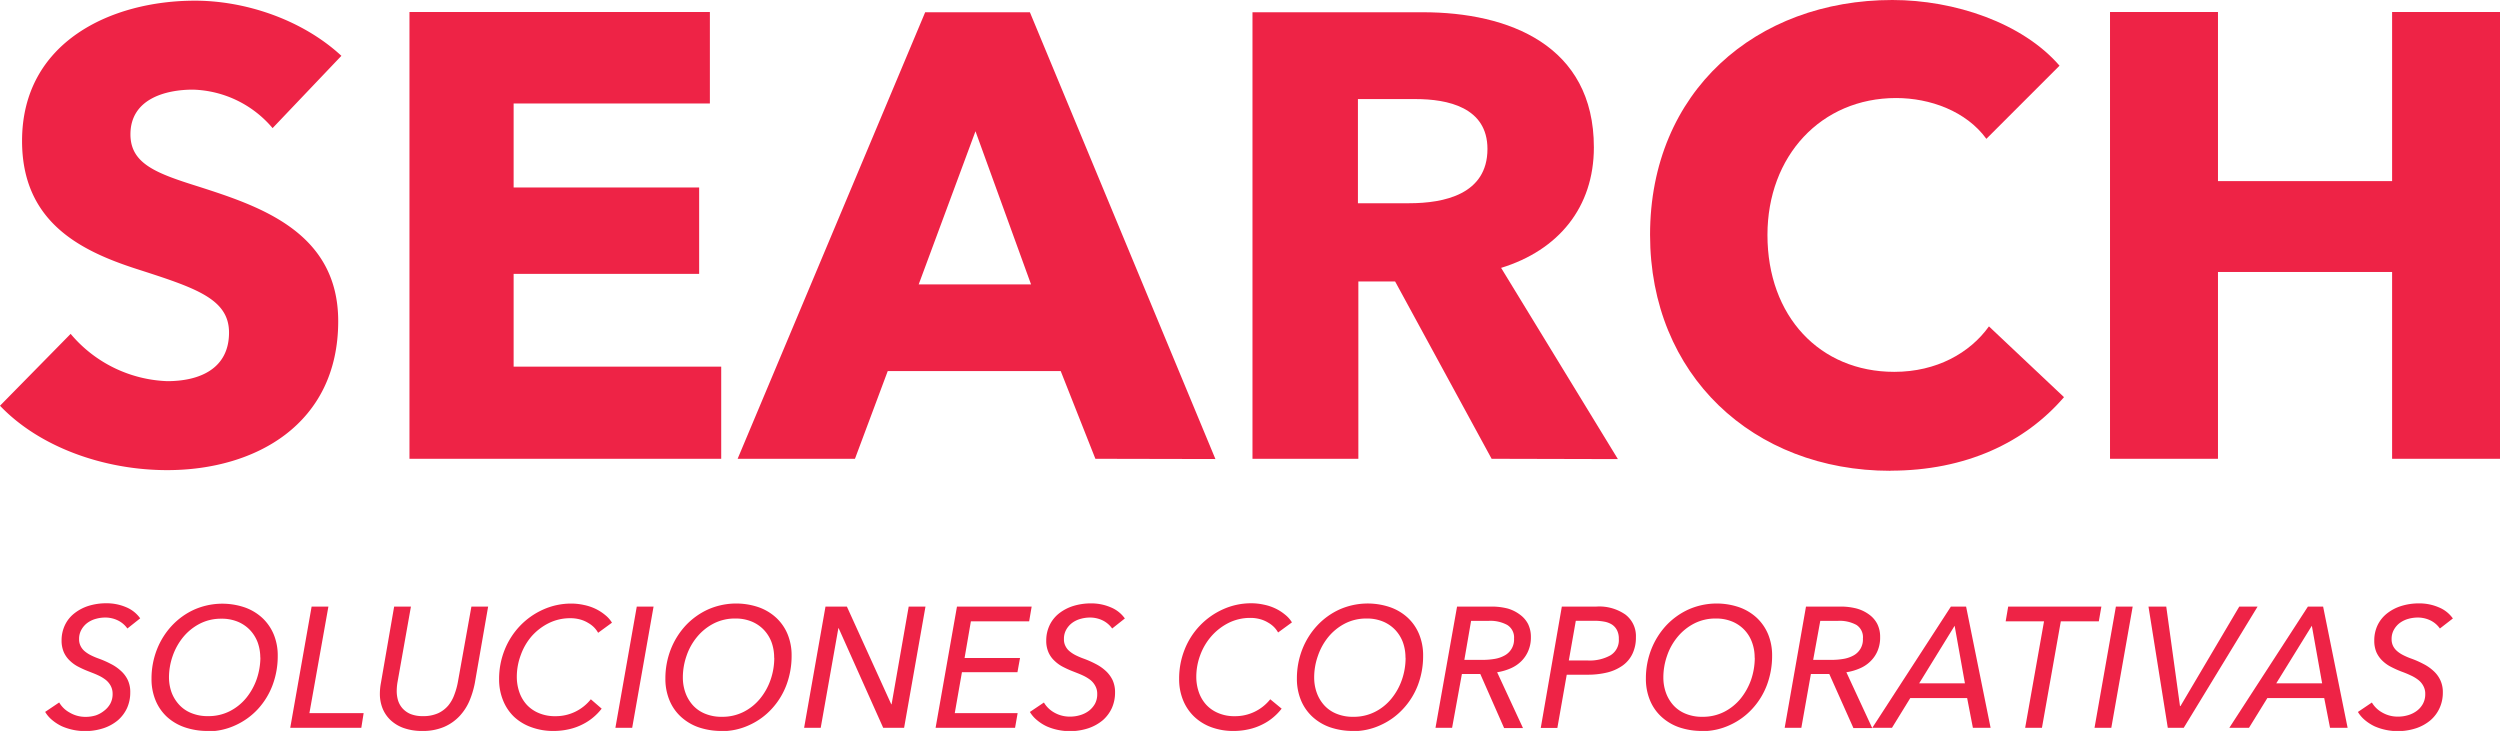
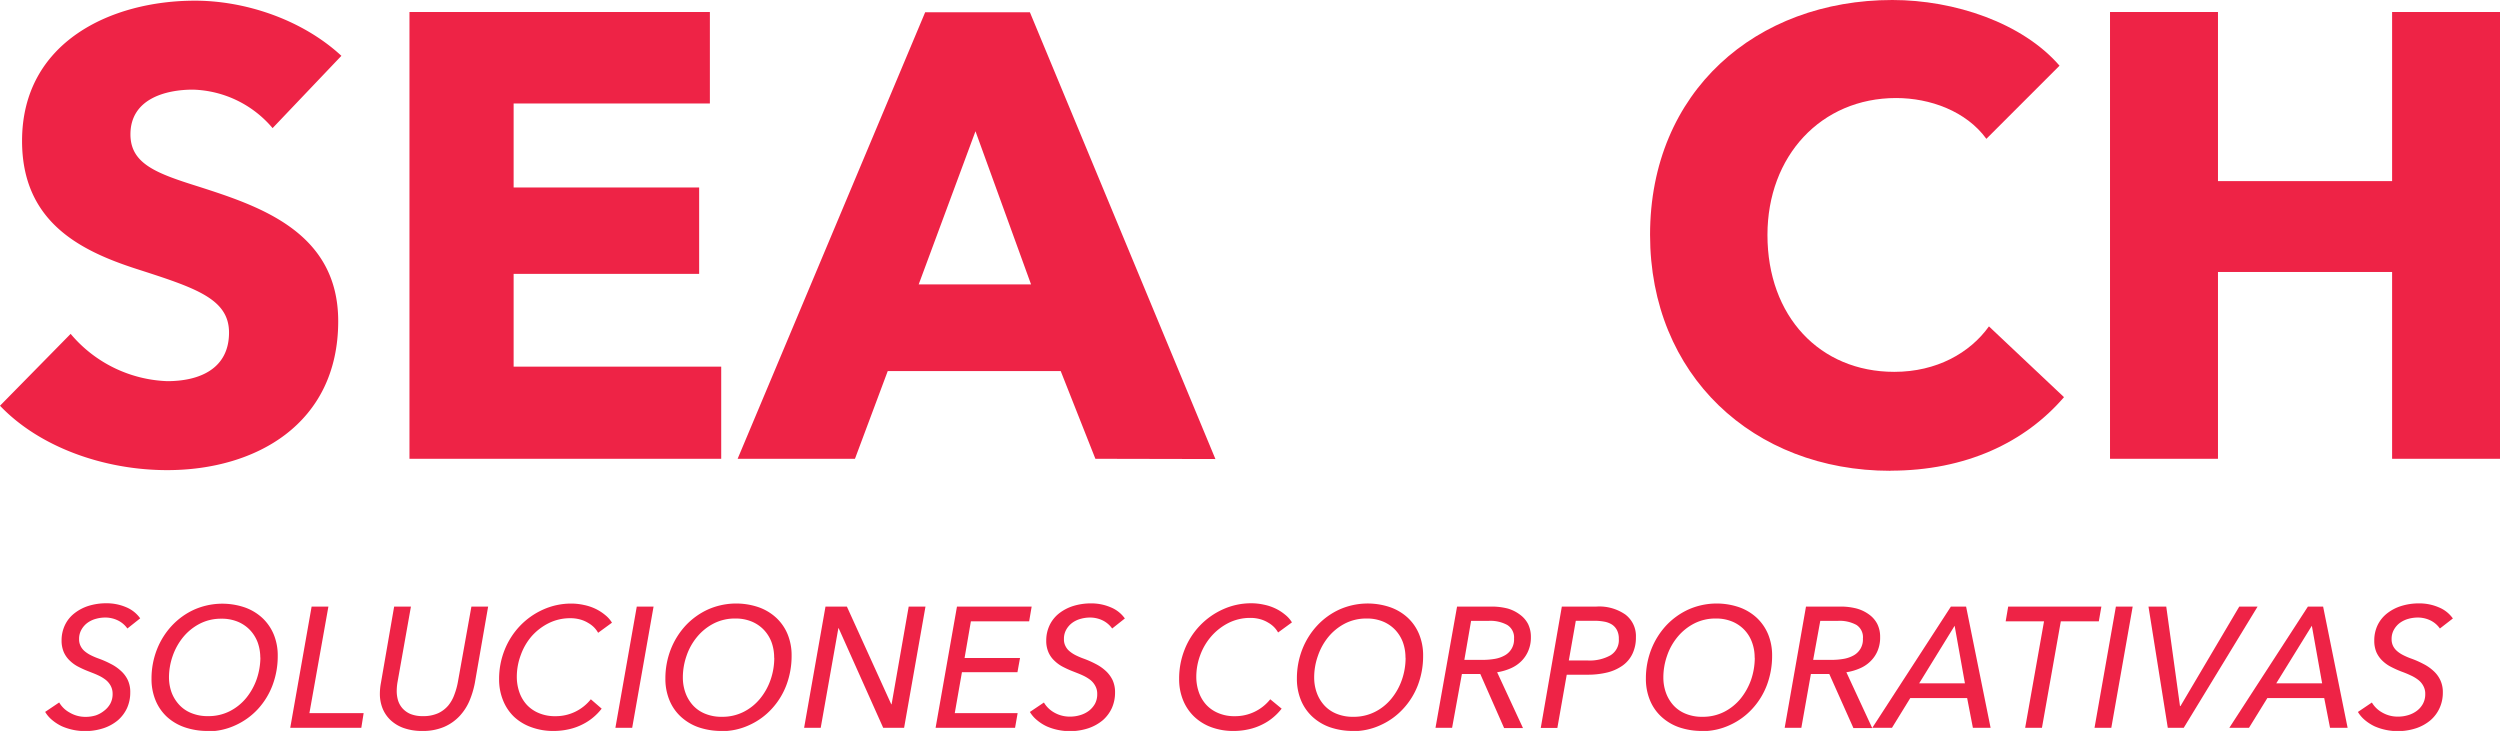
<svg xmlns="http://www.w3.org/2000/svg" viewBox="0 0 408.03 119.3">
  <defs>
    <style>.cls-1{fill:#ee2346;}</style>
  </defs>
  <title>Asset 1</title>
  <g id="Layer_2" data-name="Layer 2">
    <g id="Layer_1-2" data-name="Layer 1">
      <path class="cls-1" d="M20.79,102.58a4.08,4.08,0,0,0-1.51-1.3,4.69,4.69,0,0,0-2.15-.49,5.61,5.61,0,0,0-1.44.2,4.27,4.27,0,0,0-1.37.63,3.5,3.5,0,0,0-1,1.1,3,3,0,0,0-.41,1.59,2.41,2.41,0,0,0,.24,1.12,2.64,2.64,0,0,0,.65.84,5.19,5.19,0,0,0,1,.66,11.11,11.11,0,0,0,1.29.55,15.56,15.56,0,0,1,2,.88,7.1,7.1,0,0,1,1.65,1.14A4.72,4.72,0,0,1,20.86,111a4.56,4.56,0,0,1,.4,2,6.18,6.18,0,0,1-.51,2.53,5.93,5.93,0,0,1-1.48,2,7.16,7.16,0,0,1-2.34,1.31,9.64,9.64,0,0,1-5,.28,9.42,9.42,0,0,1-1.8-.57,7.37,7.37,0,0,1-1.58-1,5.1,5.1,0,0,1-1.18-1.36l2.29-1.54a4.38,4.38,0,0,0,1.69,1.64A5,5,0,0,0,14,117a5.59,5.59,0,0,0,1.63-.24A4.49,4.49,0,0,0,17,116a3.67,3.67,0,0,0,1-1.15,3.26,3.26,0,0,0,.38-1.6,2.73,2.73,0,0,0-.31-1.31,3.17,3.17,0,0,0-.84-1,6.34,6.34,0,0,0-1.23-.73c-.46-.22-1-.42-1.48-.61a15.88,15.88,0,0,1-1.68-.75,5.69,5.69,0,0,1-1.42-1,4.32,4.32,0,0,1-1-1.39,4.78,4.78,0,0,1-.37-1.93,5.77,5.77,0,0,1,.55-2.51,5.35,5.35,0,0,1,1.53-1.91,7.26,7.26,0,0,1,2.31-1.22,9.75,9.75,0,0,1,2.91-.43,8.1,8.1,0,0,1,3.23.64,5.28,5.28,0,0,1,2.3,1.82Z" />
      <path class="cls-1" d="M33.89,119.3a11.39,11.39,0,0,1-3.75-.6A8.28,8.28,0,0,1,27.25,117a7.63,7.63,0,0,1-1.86-2.69,9.08,9.08,0,0,1-.66-3.54,13,13,0,0,1,.88-4.76,12.27,12.27,0,0,1,2.44-3.89,11.48,11.48,0,0,1,3.64-2.62,11.37,11.37,0,0,1,8.24-.37,8.31,8.31,0,0,1,2.88,1.72,7.78,7.78,0,0,1,1.86,2.68,9,9,0,0,1,.66,3.53,13.51,13.51,0,0,1-.85,4.78,12,12,0,0,1-2.39,3.89,11.36,11.36,0,0,1-3.64,2.63,10.66,10.66,0,0,1-4.56,1m8.59-12a7.25,7.25,0,0,0-.42-2.5,6,6,0,0,0-1.23-2,5.86,5.86,0,0,0-2-1.38,6.85,6.85,0,0,0-2.73-.5,7.55,7.55,0,0,0-3.5.82,8.65,8.65,0,0,0-2.7,2.18,10.13,10.13,0,0,0-1.72,3.09,10.7,10.7,0,0,0-.6,3.54A7.3,7.3,0,0,0,28,113,6.14,6.14,0,0,0,29.22,115a5.43,5.43,0,0,0,2,1.38,6.94,6.94,0,0,0,2.76.5,7.61,7.61,0,0,0,3.53-.81,8.41,8.41,0,0,0,2.68-2.16,10.17,10.17,0,0,0,1.71-3.08,11.15,11.15,0,0,0,.6-3.57" />
      <polygon class="cls-1" points="50.5 116.39 59.35 116.39 58.97 118.79 47.37 118.79 50.86 99 53.6 99 50.5 116.39" />
      <path class="cls-1" d="M68.94,119.3a8.86,8.86,0,0,1-3.06-.48,6.13,6.13,0,0,1-2.16-1.31,5.48,5.48,0,0,1-1.3-1.94A6.44,6.44,0,0,1,62,113.2a9.56,9.56,0,0,1,.17-1.73L64.33,99h2.74l-2.18,12.27a8.78,8.78,0,0,0-.14,1.48,5.39,5.39,0,0,0,.22,1.58,3.5,3.5,0,0,0,.75,1.31,3.65,3.65,0,0,0,1.32.91,5.31,5.31,0,0,0,2,.33,5.83,5.83,0,0,0,2.46-.47,4.84,4.84,0,0,0,1.67-1.27,6,6,0,0,0,1-1.8,11.55,11.55,0,0,0,.57-2.07L76.94,99h2.73L77.5,111.47a14.68,14.68,0,0,1-.88,2.92,8.64,8.64,0,0,1-1.63,2.5,7.59,7.59,0,0,1-2.51,1.75,8.74,8.74,0,0,1-3.54.66" />
      <path class="cls-1" d="M98.2,115.66a9.15,9.15,0,0,1-1.37,1.42,8.76,8.76,0,0,1-1.76,1.15,9.35,9.35,0,0,1-2.16.78,11.16,11.16,0,0,1-2.59.29,10.22,10.22,0,0,1-3.62-.62A8.08,8.08,0,0,1,83.91,117a7.63,7.63,0,0,1-1.8-2.68,9,9,0,0,1-.65-3.47,12.73,12.73,0,0,1,.91-4.8,12.25,12.25,0,0,1,2.5-3.9,12,12,0,0,1,3.73-2.64,11.12,11.12,0,0,1,4.6-1,9.74,9.74,0,0,1,2.11.23,8.07,8.07,0,0,1,1.89.63,7.58,7.58,0,0,1,1.56,1,4.73,4.73,0,0,1,1.12,1.26l-2.26,1.65a4.11,4.11,0,0,0-.62-.84,4.44,4.44,0,0,0-1-.77,5,5,0,0,0-1.3-.56,5.88,5.88,0,0,0-1.62-.21,7.82,7.82,0,0,0-3.55.82,9.17,9.17,0,0,0-2.8,2.17A9.61,9.61,0,0,0,85,106.9a10.13,10.13,0,0,0-.65,3.55,7.64,7.64,0,0,0,.41,2.51,5.93,5.93,0,0,0,1.2,2.05,5.6,5.6,0,0,0,2,1.38,6.67,6.67,0,0,0,2.68.5,7.3,7.3,0,0,0,5.79-2.76Z" />
      <polygon class="cls-1" points="103.18 118.79 100.44 118.79 103.93 99 106.67 99 103.18 118.79" />
      <path class="cls-1" d="M117.77,119.3a11.45,11.45,0,0,1-3.76-.6,8.28,8.28,0,0,1-2.89-1.73,7.51,7.51,0,0,1-1.86-2.69,9.08,9.08,0,0,1-.66-3.54,13,13,0,0,1,.88-4.76,12.42,12.42,0,0,1,2.43-3.89,11.64,11.64,0,0,1,3.65-2.62,11.37,11.37,0,0,1,8.24-.37,8.31,8.31,0,0,1,2.88,1.72,7.65,7.65,0,0,1,1.86,2.68,9,9,0,0,1,.66,3.53,13.51,13.51,0,0,1-.85,4.78,11.89,11.89,0,0,1-2.4,3.89,11.21,11.21,0,0,1-3.63,2.63,10.61,10.61,0,0,1-4.55,1m8.58-12a7.25,7.25,0,0,0-.42-2.5,6,6,0,0,0-1.23-2,5.86,5.86,0,0,0-2-1.38,6.84,6.84,0,0,0-2.72-.5,7.57,7.57,0,0,0-3.51.82,8.65,8.65,0,0,0-2.7,2.18,9.72,9.72,0,0,0-1.72,3.09,10.7,10.7,0,0,0-.6,3.54,7.3,7.3,0,0,0,.42,2.48,6.14,6.14,0,0,0,1.22,2.05,5.43,5.43,0,0,0,2,1.38,6.92,6.92,0,0,0,2.75.5,7.66,7.66,0,0,0,3.54-.81,8.3,8.3,0,0,0,2.68-2.16,10,10,0,0,0,1.71-3.08,10.88,10.88,0,0,0,.6-3.57" />
      <polygon class="cls-1" points="145.46 114.94 145.52 114.94 148.31 99 151.05 99 147.56 118.79 144.15 118.79 136.88 102.53 136.83 102.53 133.95 118.79 131.24 118.79 134.73 99 138.22 99 145.46 114.94" />
      <polygon class="cls-1" points="155.83 116.39 166.09 116.39 165.67 118.79 152.7 118.79 156.19 99 168.38 99 167.97 101.41 158.46 101.41 157.43 107.39 166.48 107.39 166.06 109.71 157 109.71 155.83 116.39" />
      <path class="cls-1" d="M181.52,102.58a4.17,4.17,0,0,0-1.51-1.3,4.73,4.73,0,0,0-2.15-.49,5.61,5.61,0,0,0-1.44.2,4.18,4.18,0,0,0-1.37.63,3.53,3.53,0,0,0-1,1.1,3,3,0,0,0-.4,1.59,2.29,2.29,0,0,0,.24,1.12,2.51,2.51,0,0,0,.65.84,5.19,5.19,0,0,0,1,.66,11.72,11.72,0,0,0,1.28.55,15.7,15.7,0,0,1,2,.88,7.32,7.32,0,0,1,1.65,1.14,5,5,0,0,1,1.12,1.51,4.71,4.71,0,0,1,.4,2,6.18,6.18,0,0,1-.51,2.53,5.93,5.93,0,0,1-1.48,2,7.37,7.37,0,0,1-2.34,1.31,9.64,9.64,0,0,1-5,.28,9,9,0,0,1-1.8-.57,7.13,7.13,0,0,1-1.58-1,5.14,5.14,0,0,1-1.19-1.36l2.29-1.54a4.52,4.52,0,0,0,1.69,1.64,5.07,5.07,0,0,0,2.59.66,5.59,5.59,0,0,0,1.63-.24,4.49,4.49,0,0,0,1.42-.7,3.8,3.8,0,0,0,1-1.15,3.26,3.26,0,0,0,.37-1.6,2.62,2.62,0,0,0-.31-1.31,3.14,3.14,0,0,0-.83-1,6.66,6.66,0,0,0-1.23-.73c-.47-.22-1-.42-1.48-.61a15.88,15.88,0,0,1-1.68-.75,5.69,5.69,0,0,1-1.42-1,4.17,4.17,0,0,1-1-1.39,4.62,4.62,0,0,1-.37-1.93,5.77,5.77,0,0,1,.55-2.51,5.44,5.44,0,0,1,1.52-1.91,7.32,7.32,0,0,1,2.32-1.22,9.7,9.7,0,0,1,2.91-.43,8,8,0,0,1,3.22.64,5.25,5.25,0,0,1,2.31,1.82Z" />
      <path class="cls-1" d="M209.18,115.66a9.15,9.15,0,0,1-1.37,1.42,8.49,8.49,0,0,1-1.76,1.15,9.35,9.35,0,0,1-2.16.78,11.1,11.1,0,0,1-2.59.29,10.22,10.22,0,0,1-3.62-.62,8.08,8.08,0,0,1-2.79-1.73,7.77,7.77,0,0,1-1.8-2.68,9,9,0,0,1-.64-3.47,12.73,12.73,0,0,1,.9-4.8,12,12,0,0,1,6.23-6.54,11.12,11.12,0,0,1,4.6-1,9.74,9.74,0,0,1,2.11.23,8.07,8.07,0,0,1,1.89.63,7.58,7.58,0,0,1,1.56,1,4.73,4.73,0,0,1,1.12,1.26l-2.26,1.65a4.11,4.11,0,0,0-.62-.84,4.44,4.44,0,0,0-1-.77,5,5,0,0,0-1.3-.56,5.88,5.88,0,0,0-1.62-.21,7.85,7.85,0,0,0-3.55.82,9.29,9.29,0,0,0-2.8,2.17,9.8,9.8,0,0,0-1.81,3.06,10.13,10.13,0,0,0-.65,3.55,7.64,7.64,0,0,0,.41,2.51,5.93,5.93,0,0,0,1.2,2.05,5.55,5.55,0,0,0,2,1.38,6.59,6.59,0,0,0,2.67.5,7.3,7.3,0,0,0,5.79-2.76Z" />
      <path class="cls-1" d="M220.84,119.3a11.45,11.45,0,0,1-3.76-.6,8.28,8.28,0,0,1-2.89-1.73,7.63,7.63,0,0,1-1.86-2.69,9.08,9.08,0,0,1-.66-3.54,13,13,0,0,1,.88-4.76,12.27,12.27,0,0,1,2.44-3.89,11.48,11.48,0,0,1,3.64-2.62,11.39,11.39,0,0,1,8.25-.37,8.31,8.31,0,0,1,2.88,1.72,7.62,7.62,0,0,1,1.85,2.68,9,9,0,0,1,.66,3.53,13.29,13.29,0,0,1-.85,4.78A11.87,11.87,0,0,1,229,115.7a11.25,11.25,0,0,1-3.64,2.63,10.61,10.61,0,0,1-4.55,1m8.58-12a7.25,7.25,0,0,0-.42-2.5,6,6,0,0,0-1.23-2,5.86,5.86,0,0,0-2-1.38,6.8,6.8,0,0,0-2.72-.5,7.57,7.57,0,0,0-3.51.82,8.65,8.65,0,0,0-2.7,2.18,9.9,9.9,0,0,0-1.71,3.09,10.46,10.46,0,0,0-.61,3.54,7.3,7.3,0,0,0,.42,2.48,6.14,6.14,0,0,0,1.22,2.05,5.43,5.43,0,0,0,2,1.38,6.94,6.94,0,0,0,2.76.5,7.61,7.61,0,0,0,3.53-.81,8.19,8.19,0,0,0,2.68-2.16,10,10,0,0,0,1.71-3.08,10.88,10.88,0,0,0,.6-3.57" />
      <path class="cls-1" d="M237,118.79h-2.71L237.81,99h5.61a10.54,10.54,0,0,1,2.66.32,6.17,6.17,0,0,1,2,1,4.39,4.39,0,0,1,1.32,1.53,4.76,4.76,0,0,1,.46,2.12,5.52,5.52,0,0,1-.43,2.26,5.2,5.2,0,0,1-1.14,1.69,5.71,5.71,0,0,1-1.73,1.16,8.88,8.88,0,0,1-2.21.64l4.22,9.11h-3.08L241.6,110h-3ZM239,107.7H242a11.64,11.64,0,0,0,2-.17,4.93,4.93,0,0,0,1.61-.57,2.94,2.94,0,0,0,1.5-2.73A2.4,2.4,0,0,0,246,102a5.76,5.76,0,0,0-3-.67h-2.9Z" />
      <path class="cls-1" d="M254.91,99h5.64a7.45,7.45,0,0,1,4.74,1.31A4.39,4.39,0,0,1,267,104a6.09,6.09,0,0,1-.57,2.72,5,5,0,0,1-1.62,1.92,7.44,7.44,0,0,1-2.5,1.12,13.39,13.39,0,0,1-3.22.36h-3.38l-1.53,8.69h-2.71Zm1.14,8.8h3.13a6.93,6.93,0,0,0,3.66-.84,2.89,2.89,0,0,0,1.37-2.68,3,3,0,0,0-.29-1.41,2.46,2.46,0,0,0-.82-.93,3.5,3.5,0,0,0-1.27-.48,8.36,8.36,0,0,0-1.64-.14h-3Z" />
      <path class="cls-1" d="M277.79,119.3a11.43,11.43,0,0,1-3.75-.6,8.28,8.28,0,0,1-2.89-1.73,7.51,7.51,0,0,1-1.86-2.69,9.08,9.08,0,0,1-.66-3.54,13,13,0,0,1,.88-4.76,12.42,12.42,0,0,1,2.43-3.89,11.64,11.64,0,0,1,3.65-2.62,11.37,11.37,0,0,1,8.24-.37,8.31,8.31,0,0,1,2.88,1.72,7.78,7.78,0,0,1,1.86,2.68,9,9,0,0,1,.66,3.53,13.51,13.51,0,0,1-.85,4.78,11.89,11.89,0,0,1-2.4,3.89,11.21,11.21,0,0,1-3.63,2.63,10.63,10.63,0,0,1-4.56,1m8.59-12a7,7,0,0,0-.43-2.5,5.78,5.78,0,0,0-1.22-2,5.86,5.86,0,0,0-2-1.38,6.84,6.84,0,0,0-2.72-.5,7.57,7.57,0,0,0-3.51.82,8.65,8.65,0,0,0-2.7,2.18,9.72,9.72,0,0,0-1.72,3.09,10.7,10.7,0,0,0-.6,3.54,7.3,7.3,0,0,0,.42,2.48,6.14,6.14,0,0,0,1.22,2.05,5.43,5.43,0,0,0,2,1.38,6.92,6.92,0,0,0,2.75.5,7.66,7.66,0,0,0,3.54-.81,8.41,8.41,0,0,0,2.68-2.16,10.39,10.39,0,0,0,1.71-3.08,11.15,11.15,0,0,0,.6-3.57" />
      <path class="cls-1" d="M294,118.79h-2.72L294.76,99h5.62a10.4,10.4,0,0,1,2.65.32,6.23,6.23,0,0,1,2.06,1,4.36,4.36,0,0,1,1.31,1.53,4.63,4.63,0,0,1,.46,2.12,5.52,5.52,0,0,1-.42,2.26,5.07,5.07,0,0,1-1.15,1.69,5.47,5.47,0,0,1-1.73,1.16,8.76,8.76,0,0,1-2.21.64l4.22,9.11H302.5L298.56,110h-3Zm1.93-11.09h3a11.47,11.47,0,0,0,2-.17,5.08,5.08,0,0,0,1.62-.57,2.94,2.94,0,0,0,1.5-2.73A2.39,2.39,0,0,0,303,102a5.7,5.7,0,0,0-3-.67h-2.91Z" />
      <path class="cls-1" d="M308.79,118.79h-3.21L318.41,99h2.48l4,19.79H322l-.94-4.86h-9.28Zm4.44-7.26h7.47l-1.68-9.4Z" />
      <polygon class="cls-1" points="333.27 118.79 330.53 118.79 333.61 101.41 327.35 101.41 327.76 99 342.97 99 342.55 101.41 336.35 101.41 333.27 118.79" />
      <polygon class="cls-1" points="344.59 118.79 341.85 118.79 345.34 99 348.08 99 344.59 118.79" />
      <polygon class="cls-1" points="355.8 115.24 355.88 115.24 365.47 99.01 368.46 99.01 356.41 118.79 353.81 118.79 350.66 99.01 353.56 99.01 355.8 115.24" />
      <path class="cls-1" d="M367.06,118.79h-3.21L376.68,99h2.48l4,19.79h-2.87l-.95-4.86h-9.28Zm4.45-7.26H379l-1.68-9.4Z" />
      <path class="cls-1" d="M398.22,102.58a4.05,4.05,0,0,0-1.5-1.3,4.77,4.77,0,0,0-2.16-.49,5.67,5.67,0,0,0-1.44.2,4.37,4.37,0,0,0-1.37.63,3.5,3.5,0,0,0-1,1.1,3,3,0,0,0-.41,1.59,2.41,2.41,0,0,0,.24,1.12,2.67,2.67,0,0,0,.66.84,4.9,4.9,0,0,0,1,.66,10.94,10.94,0,0,0,1.28.55,15,15,0,0,1,2,.88,7.1,7.1,0,0,1,1.65,1.14,4.72,4.72,0,0,1,1.12,1.51,4.56,4.56,0,0,1,.41,2,6,6,0,0,1-.52,2.53,5.8,5.8,0,0,1-1.48,2,7.16,7.16,0,0,1-2.34,1.31,9.6,9.6,0,0,1-4.95.28,9.29,9.29,0,0,1-1.81-.57,7.37,7.37,0,0,1-1.58-1,5.28,5.28,0,0,1-1.18-1.36l2.28-1.54a4.48,4.48,0,0,0,1.7,1.64,5,5,0,0,0,2.59.66,5.59,5.59,0,0,0,1.63-.24,4.43,4.43,0,0,0,1.41-.7,3.54,3.54,0,0,0,1-1.15,3.26,3.26,0,0,0,.38-1.6,2.62,2.62,0,0,0-.31-1.31,3,3,0,0,0-.84-1,6.06,6.06,0,0,0-1.23-.73c-.46-.22-.95-.42-1.47-.61a15.88,15.88,0,0,1-1.68-.75,5.75,5.75,0,0,1-1.43-1,4.48,4.48,0,0,1-1-1.39,4.78,4.78,0,0,1-.36-1.93,5.77,5.77,0,0,1,.54-2.51,5.46,5.46,0,0,1,1.53-1.91,7.21,7.21,0,0,1,2.32-1.22,9.63,9.63,0,0,1,2.9-.43,8,8,0,0,1,3.23.64,5.25,5.25,0,0,1,2.31,1.82Z" />
      <path class="cls-1" d="M44.49,20.91a17.65,17.65,0,0,0-13-6.28c-4.53,0-10.2,1.54-10.2,7.3,0,4.85,4.32,6.39,11.23,8.56C42.43,33.68,55.2,37.9,55.2,52.42c0,16.79-13.49,24.31-27.91,24.31C16.89,76.73,6.38,72.92,0,66.22L11.53,54.49a21.6,21.6,0,0,0,15.76,7.72c5.35,0,10.09-2.06,10.09-7.93,0-5.56-5.56-7.31-15.14-10.4C13,40.89,3.6,36.15,3.6,23,3.6,6.8,18.22.11,31.82.11c8.24,0,17.5,3.09,23.9,9Z" />
      <polygon class="cls-1" points="66.83 74.88 66.83 1.96 115.86 1.96 115.86 16.89 83.83 16.89 83.83 30.6 114.11 30.6 114.11 44.7 83.83 44.7 83.83 59.84 117.71 59.84 117.71 74.88 66.83 74.88" />
      <path class="cls-1" d="M178.78,74.88l-5.66-14.32H144.89l-5.35,14.32H120.39L151,2h17.09l30.28,72.92ZM159.21,21.42l-9.27,25h18.34Z" />
-       <path class="cls-1" d="M243.45,74.88,227.7,45.94h-6V74.88H204.42V2h27.81c14,0,27.91,5.37,27.91,22.05,0,9.78-5.77,16.79-15.14,19.67l19.06,31.21ZM231,16.17h-9.37v17H230c5.67,0,12.77-1.44,12.77-8.86,0-6.8-6.49-8.14-11.74-8.14" />
      <path class="cls-1" d="M308.54,76.84c-22.45,0-39.23-15.66-39.23-38.52C269.31,14.94,286.61,0,308.85,0,319,0,330.07,3.72,336.14,10.72L324.2,22.66C320.9,18.13,315,16,309.47,16c-12.26,0-21,9.47-21,22.35,0,13.28,8.55,22.34,20.7,22.34,6.91,0,12.36-3.09,15.45-7.42l12.25,11.55c-6.38,7.41-16.06,12-28.32,12" />
      <polygon class="cls-1" points="390.42 74.88 390.42 44.39 362 44.39 362 74.88 344.38 74.88 344.38 1.96 362 1.96 362 29.56 390.42 29.56 390.42 1.96 408.03 1.96 408.03 74.88 390.42 74.88" />
    </g>
  </g>
</svg>